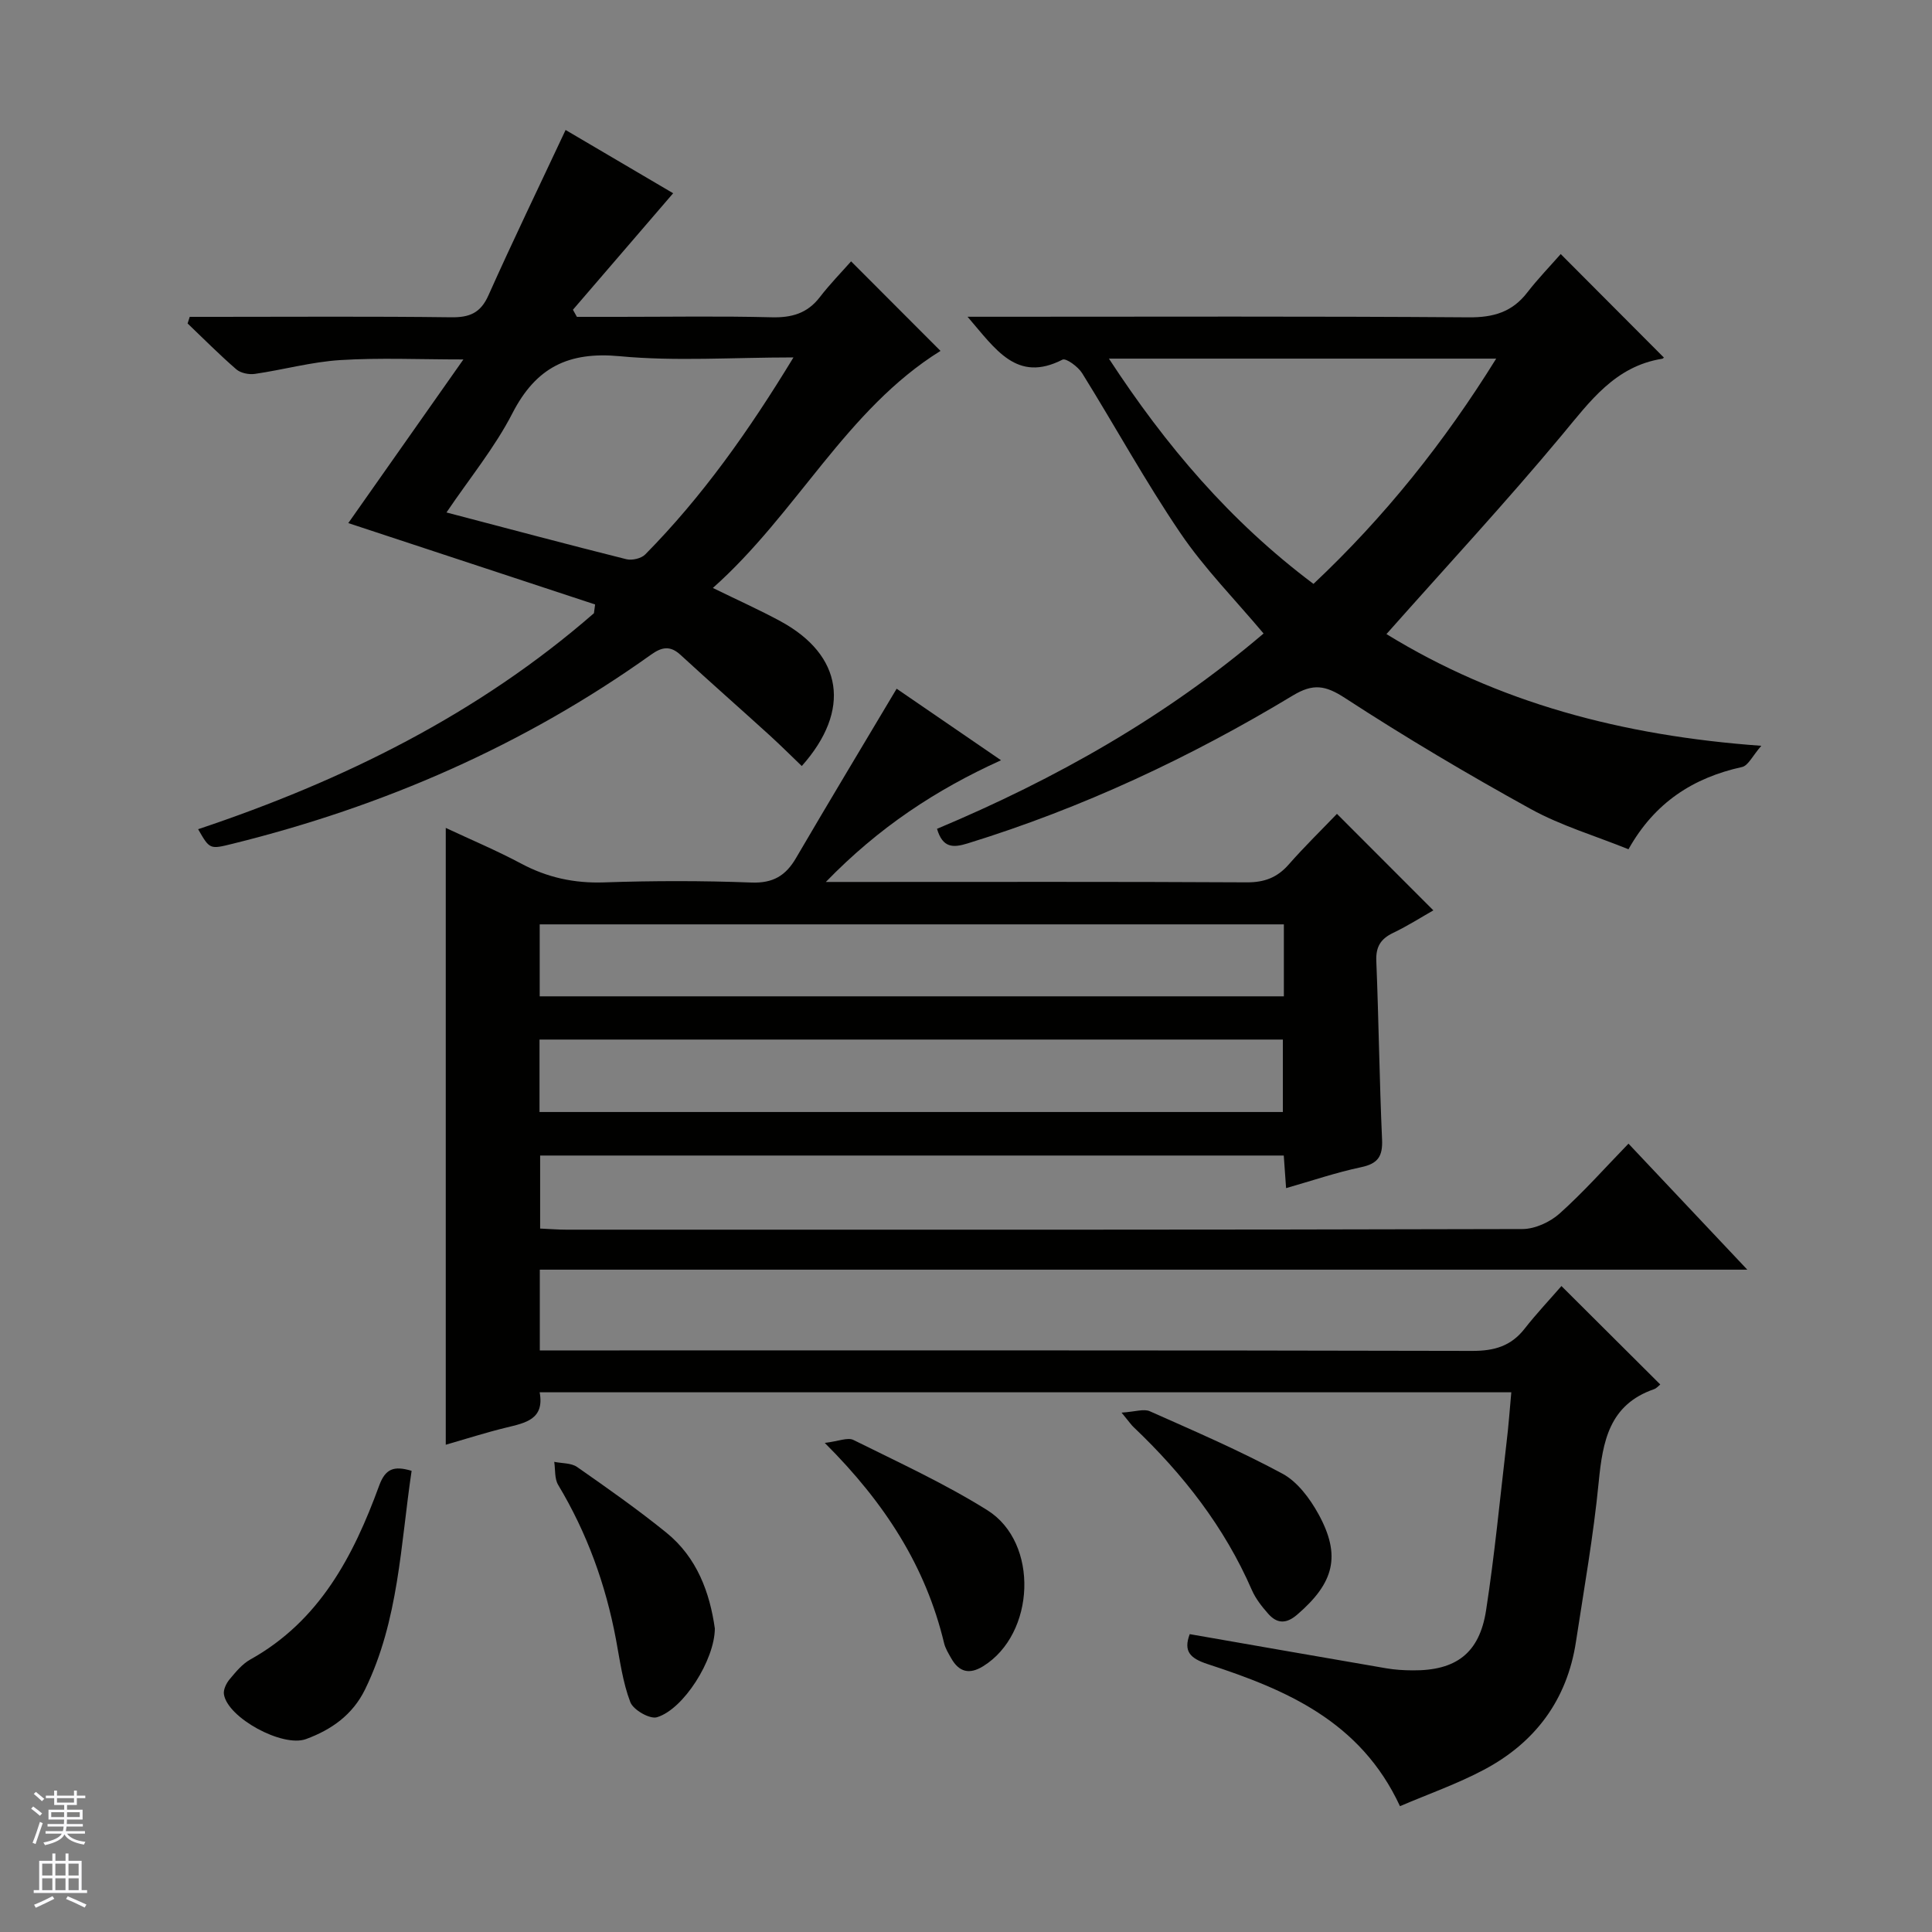
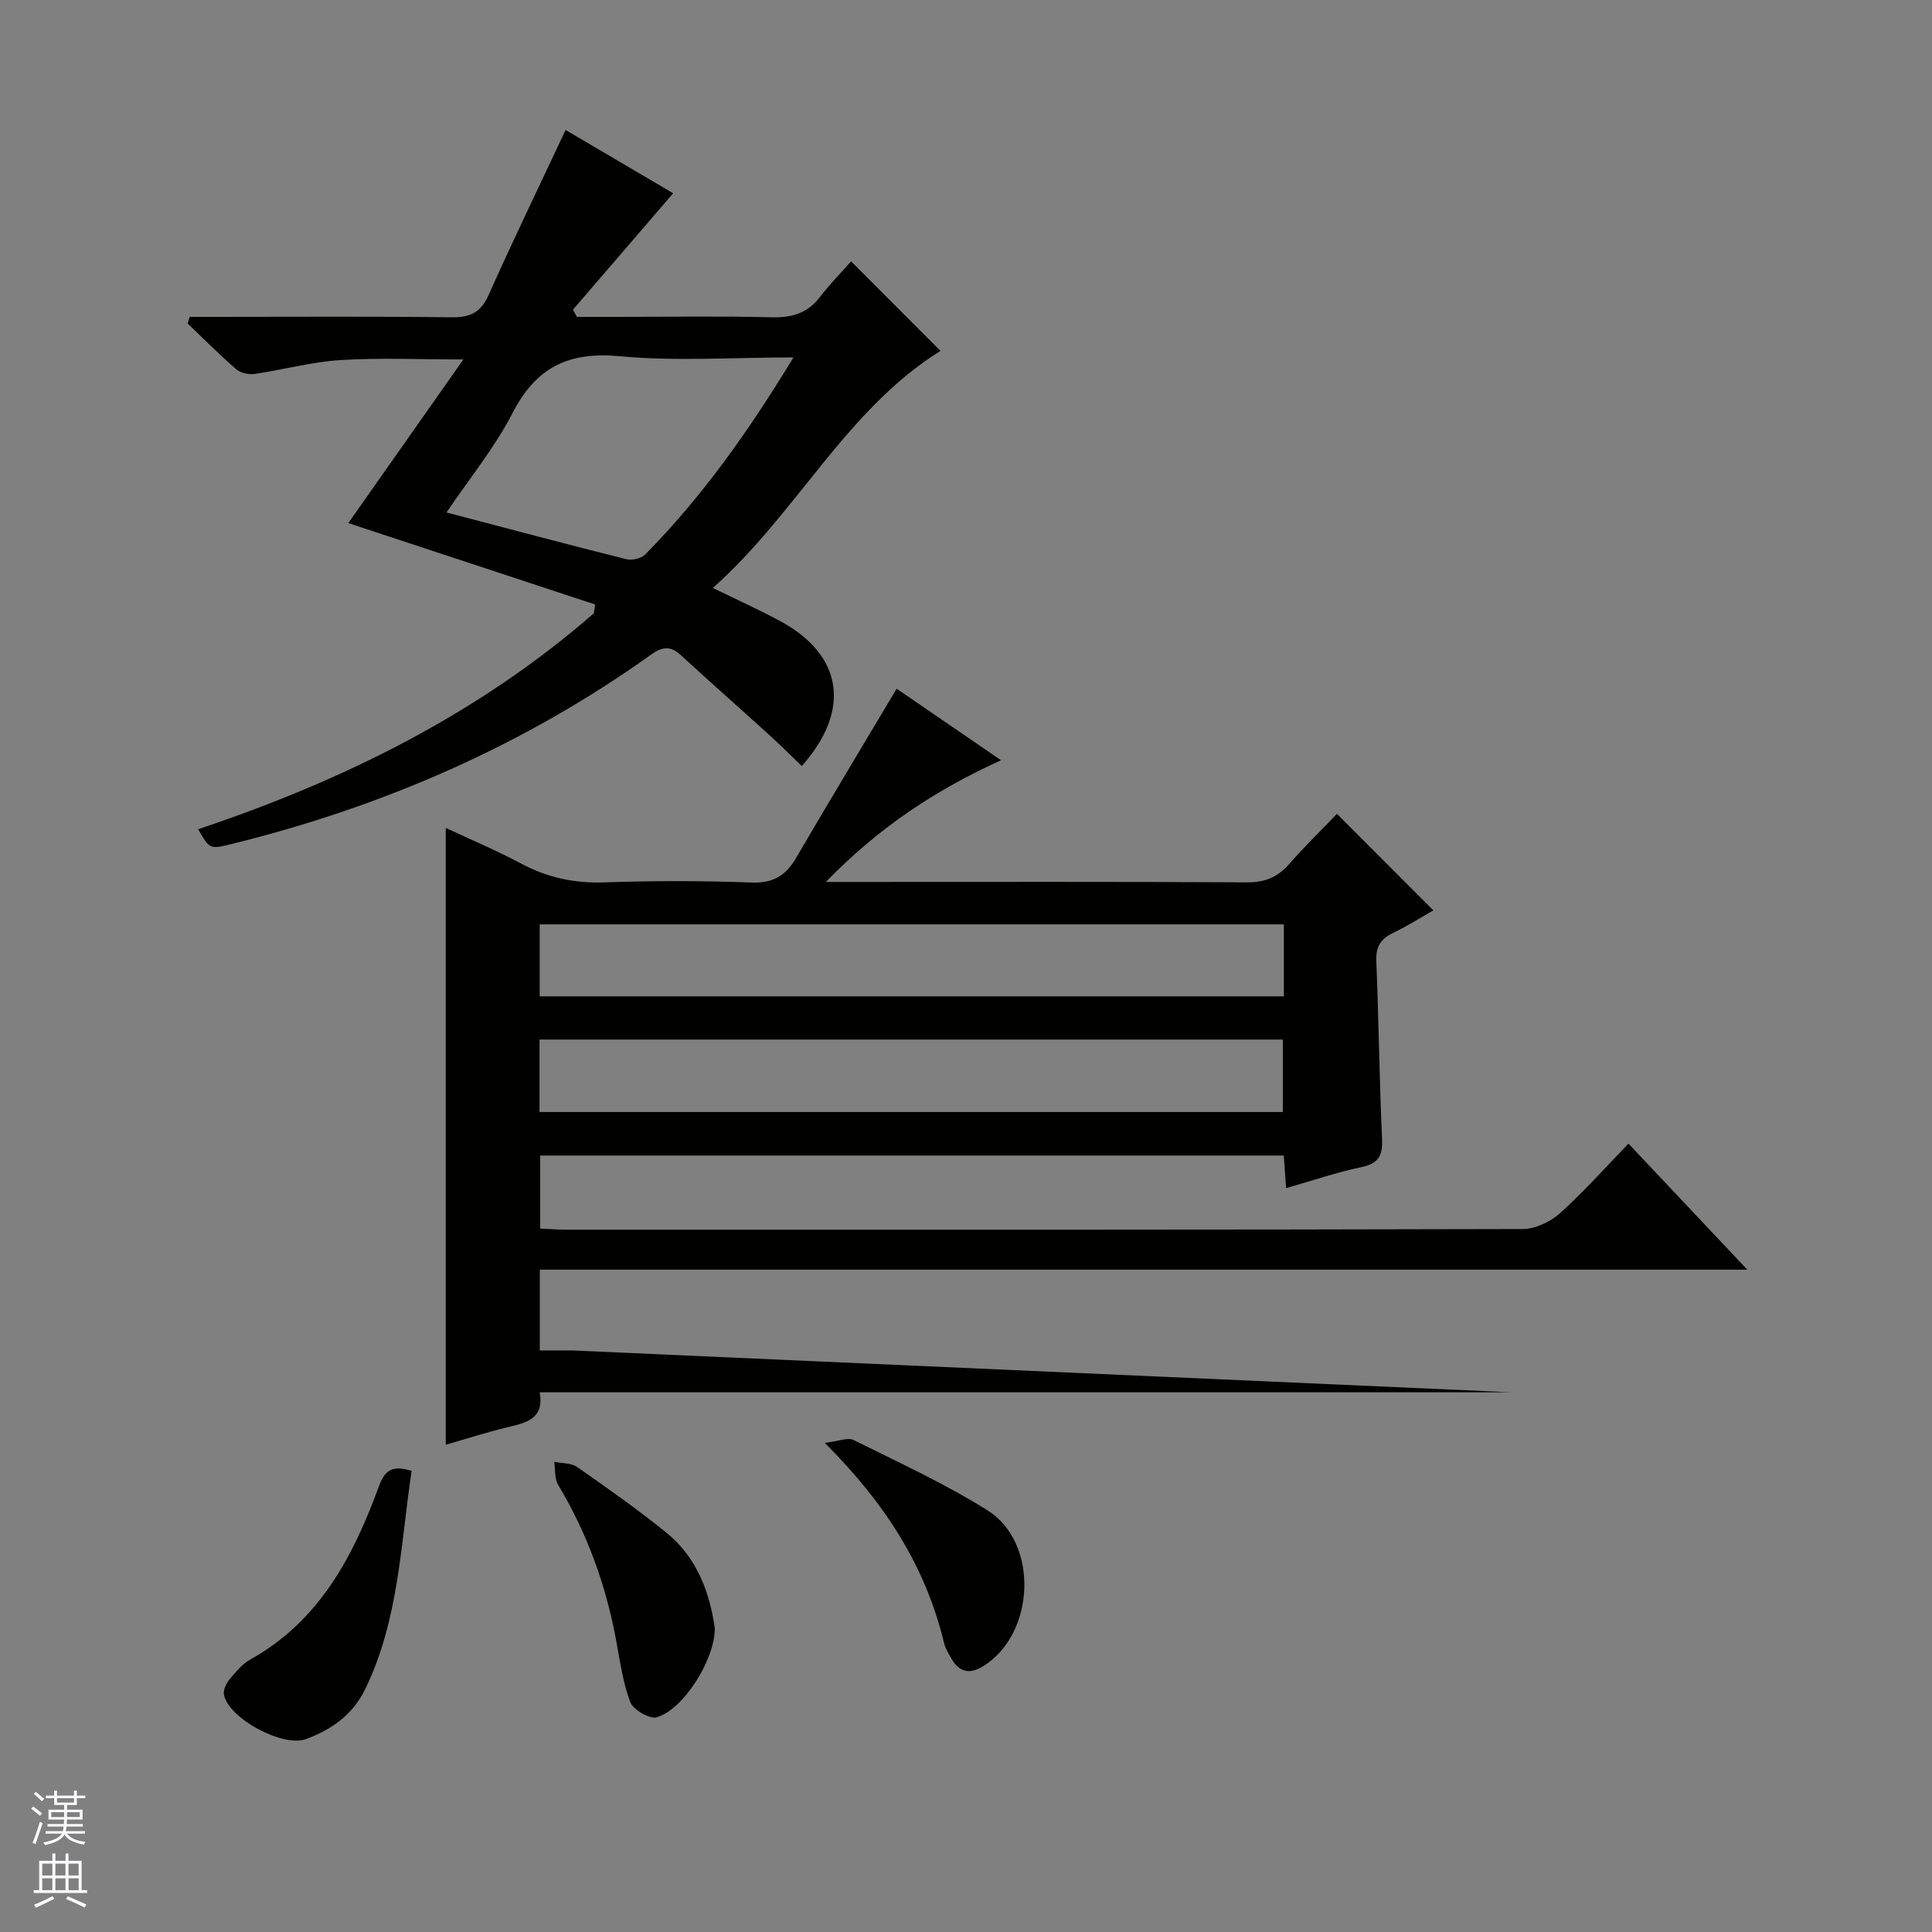
<svg xmlns="http://www.w3.org/2000/svg" enable-background="new 0 0 400 400" viewBox="0 0 400 400">
  <rect x="0" y="0" width="400" height="400" fill="#808080" stroke="none" />
  <g fill="#010100">
-     <path d="m312.9 288.26c-67.26 0-134.02 0-201.17 0 1.04 5.6-2.93 6.33-6.9 7.3-4.16 1.01-8.24 2.32-12.54 3.56 0-42.49 0-84.66 0-127.71 5.29 2.48 10.56 4.69 15.58 7.37 5.44 2.91 11.02 4.12 17.21 3.91 10.15-.35 20.34-.36 30.49.03 4.48.17 7.11-1.42 9.24-5.08 6.78-11.6 13.72-23.11 20.83-35.05 6.56 4.5 13.91 9.54 21.61 14.81-13.5 6.13-25.26 13.86-36.27 25.2h6.65c26.83 0 53.66-.07 80.49.08 3.67.02 6.31-.98 8.7-3.7 3.29-3.75 6.88-7.24 9.98-10.48 6.77 6.78 13.2 13.22 19.96 19.98-2.38 1.35-5.27 3.2-8.34 4.67-2.58 1.24-3.59 2.88-3.47 5.82.5 12.3.64 24.62 1.19 36.92.16 3.48-.82 5.02-4.31 5.76-5.17 1.09-10.21 2.81-15.56 4.34-.17-2.38-.32-4.46-.48-6.75-51.32 0-102.43 0-153.96 0v15.12c1.88.08 3.65.23 5.42.23 65.99.01 131.98.05 197.97-.13 2.6-.01 5.72-1.45 7.7-3.23 4.94-4.42 9.37-9.43 14.24-14.45 8.29 8.79 16.11 17.08 24.6 26.09-83.87 0-166.76 0-250 0v16.72h6.59c62.16 0 124.32-.05 186.47.1 4.56.01 8.01-.99 10.83-4.59 2.45-3.13 5.19-6.03 7.63-8.84 7.39 7.36 13.86 13.81 20.46 20.38-.32.25-.75.79-1.3.98-9.27 3.21-10.62 10.79-11.45 19.27-1.08 11.06-3.03 22.04-4.71 33.04-1.84 12.04-8.45 20.87-19.07 26.49-5.51 2.92-11.46 5.01-17.36 7.53-8.17-17.61-23.61-24.13-39.8-29.41-3.66-1.2-5.07-2.64-3.73-6.21 13.61 2.37 27.14 4.75 40.67 7.07 1.8.31 3.64.42 5.47.43 8.97.08 13.85-3.53 15.22-12.45 1.77-11.48 2.87-23.06 4.22-34.6.42-3.4.66-6.82 1-10.52zm-47.09-96.88c-51.68 0-102.84 0-154.07 0v14.9h154.07c0-5.1 0-9.87 0-14.9zm-154.11 38.85h153.9c0-5.27 0-10.17 0-15-51.47 0-102.54 0-153.9 0z" />
+     <path d="m312.9 288.26c-67.26 0-134.02 0-201.17 0 1.04 5.6-2.93 6.33-6.9 7.3-4.16 1.01-8.24 2.32-12.54 3.56 0-42.49 0-84.66 0-127.71 5.29 2.48 10.56 4.69 15.58 7.37 5.44 2.91 11.02 4.12 17.21 3.91 10.15-.35 20.34-.36 30.49.03 4.48.17 7.11-1.42 9.24-5.08 6.78-11.6 13.72-23.11 20.83-35.05 6.56 4.5 13.91 9.54 21.61 14.81-13.5 6.13-25.26 13.86-36.27 25.2h6.65c26.83 0 53.66-.07 80.49.08 3.67.02 6.31-.98 8.7-3.7 3.29-3.75 6.88-7.24 9.98-10.48 6.77 6.78 13.2 13.22 19.96 19.98-2.38 1.35-5.27 3.2-8.34 4.67-2.58 1.24-3.59 2.88-3.47 5.82.5 12.3.64 24.62 1.19 36.92.16 3.48-.82 5.02-4.31 5.76-5.17 1.09-10.21 2.81-15.56 4.34-.17-2.38-.32-4.46-.48-6.75-51.32 0-102.43 0-153.96 0v15.12c1.88.08 3.65.23 5.42.23 65.99.01 131.98.05 197.97-.13 2.6-.01 5.72-1.45 7.7-3.23 4.94-4.42 9.37-9.43 14.24-14.45 8.29 8.79 16.11 17.08 24.6 26.09-83.87 0-166.76 0-250 0v16.72h6.59zm-47.09-96.88c-51.68 0-102.84 0-154.07 0v14.9h154.07c0-5.1 0-9.87 0-14.9zm-154.11 38.85h153.9c0-5.27 0-10.17 0-15-51.47 0-102.54 0-153.9 0z" />
    <path d="m117.1 26.91c7.45 4.38 15.13 8.9 22.27 13.1-7 8.14-13.87 16.13-20.75 24.12.27.49.54.98.82 1.47h8.78c10.5 0 21-.18 31.49.09 4.17.11 7.41-.78 10.01-4.15 2.12-2.75 4.57-5.25 6.49-7.43 6.73 6.74 12.7 12.72 18.51 18.54-19.54 12.15-29.75 33.64-47.13 49.08 5.25 2.57 9.75 4.58 14.07 6.93 12.79 6.98 14.65 18.35 4.34 29.94-2.21-2.12-4.37-4.28-6.63-6.34-6.14-5.58-12.37-11.06-18.47-16.67-2.14-1.97-3.87-1.65-6.11-.05-26.28 18.76-55.34 31.41-86.62 39.15-4.74 1.17-4.73 1.2-7.15-3.01 30.04-10.05 57.98-23.83 81.95-44.72.08-.6.16-1.21.24-1.81-17.06-5.63-34.13-11.25-51.1-16.85 7.66-10.9 15.49-22.02 23.83-33.88-9.13 0-17.33-.38-25.48.13-5.93.37-11.77 2-17.68 2.86-1.23.18-2.95-.16-3.85-.94-3.49-3.02-6.75-6.31-10.09-9.5.15-.46.29-.91.44-1.37h5.13c16.33 0 32.66-.12 48.99.09 3.81.05 6.1-.88 7.73-4.55 5.08-11.36 10.49-22.54 15.97-34.23zm47.18 47.09c-12.7 0-24.42.84-35.96-.25-10.64-1-17.35 2.32-22.23 11.81-3.65 7.11-8.84 13.42-13.65 20.54 12.93 3.39 25.06 6.63 37.24 9.68 1.17.29 3.08-.15 3.9-.98 11.83-11.98 21.47-25.62 30.7-40.8z" />
-     <path d="m194 171.6c24.61-10.34 47.36-23.19 67.61-40.44-5.92-7.05-12.25-13.46-17.22-20.79-7.27-10.7-13.5-22.1-20.34-33.1-.83-1.34-3.34-3.18-4.07-2.81-9.49 4.85-13.82-2.13-19.66-8.88h6.36c32.48 0 64.96-.12 97.43.12 5.11.04 8.98-1.1 12.1-5.15 2.23-2.88 4.78-5.51 6.92-7.95 7.61 7.64 14.48 14.53 21.33 21.4.15-.13-.07.24-.35.28-9.73 1.57-14.88 8.77-20.69 15.75-11.59 13.92-23.92 27.21-36.37 41.25 23.03 14.16 48.74 21.05 77.61 23.13-1.82 2.08-2.71 4.11-3.99 4.39-10.11 2.23-18.07 7.33-23.51 17.03-6.87-2.78-13.96-4.87-20.27-8.35-13.07-7.21-25.93-14.83-38.43-22.97-4.07-2.65-6.6-3.03-10.76-.53-21.25 12.83-43.61 23.31-67.4 30.65-2.99.92-5.13.94-6.3-3.03zm77.94-50.71c14.77-13.9 27.07-29.31 37.83-46.64-27.02 0-53.19 0-80.18 0 11.76 18 25.06 33.67 42.35 46.64z" />
    <path d="m85.22 304.52c-2.29 15.31-2.65 30.93-9.63 45.24-2.57 5.27-6.96 8.36-12.24 10.3-4.88 1.78-16.25-4.43-16.99-9.28-.15-.96.49-2.27 1.17-3.09 1.27-1.52 2.61-3.17 4.3-4.11 14.32-7.98 21.33-21.39 26.65-35.94 1.29-3.55 3.02-4.23 6.74-3.12z" />
    <path d="m148 337.16c-.03 6.49-6.49 16.76-12 18.38-1.48.43-4.89-1.53-5.5-3.13-1.57-4.11-2.15-8.62-2.97-12.99-2.13-11.37-6-22.05-11.97-31.99-.77-1.29-.57-3.16-.81-4.77 1.6.33 3.51.21 4.74 1.07 6.26 4.37 12.52 8.77 18.45 13.57 6.41 5.18 9.02 12.49 10.06 19.86z" />
    <path d="m170.76 298.74c2.84-.34 4.75-1.2 5.94-.61 9.34 4.64 18.88 9.02 27.7 14.53 10.79 6.74 9.95 25.65-.86 32.32-2.87 1.77-5 1.19-6.61-1.66-.57-1.01-1.21-2.04-1.47-3.14-3.79-15.79-12.15-28.92-24.7-41.44z" />
-     <path d="m232.21 292.47c2.81-.18 4.61-.84 5.86-.28 9.24 4.11 18.56 8.13 27.45 12.92 3.1 1.67 5.66 5.12 7.43 8.32 4.77 8.66 3.28 14.28-4.4 20.88-2.28 1.96-4.18 1.85-5.99-.21-1.31-1.48-2.6-3.12-3.38-4.91-5.68-13.05-14.23-23.97-24.46-33.7-.47-.43-.84-.99-2.51-3.02z" />
  </g>
  <path d="m6.45 374.46.42-.45c.65.47 1.27.95 1.85 1.44l-.45.49c-.66-.56-1.26-1.06-1.83-1.48m.93 7.33-.63-.26c.55-1.36 1.05-2.8 1.52-4.33.19.1.38.19.59.27-.46 1.29-.95 2.73-1.48 4.32m-.38-10.38.44-.42c.43.34 1.01.82 1.74 1.44l-.49.49c-.53-.51-1.09-1.01-1.69-1.51m2.5.35h1.72v-1.04h.59v1.04h3.52v-1.04h.59v1.04h1.75v.53h-1.75v1.42h-2.03v.97h3.22v2.03h-3.24c0 .35-.01.66-.03.93h3.32v.53h-3.37c-.03.27-.08.58-.15.94h3.96v.53h-3.71c.67.92 1.93 1.48 3.79 1.68-.13.24-.23.44-.29.59-2.13-.38-3.48-1.08-4.04-2.12-.43.97-1.77 1.72-4.03 2.23-.09-.19-.2-.37-.33-.55 2.1-.42 3.37-1.03 3.81-1.83h-3.36v-.53h3.58c.08-.29.13-.61.16-.94h-3.33v-.53h3.39c.02-.27.04-.58.04-.93h-3.23v-2.03h3.25v-.97h-2.07v-1.42h-1.73zm1.12 3.44v1h2.65c.01-.3.02-.44.01-.4v-.25-.35zm1.19-2h3.52v-.91h-3.52zm4.71 2h-2.63v.59c0 .15-.01.28-.01.4h2.64z" fill="#fafafc" />
  <path d="m13.55 383.74h.63v1.52h2.72v6.07h1.13v.6h-11.05v-.6h1.13v-6.07h2.73v-1.52h.63v1.52h2.1v-1.52zm-2.68 8.83.38.56c-1.24.63-2.53 1.25-3.85 1.85-.1-.21-.21-.42-.34-.63 1.36-.55 2.63-1.15 3.81-1.78m-2.13-4.27h2.1v-2.45h-2.1zm0 3.04h2.1v-2.46h-2.1zm2.72-3.04h2.1v-2.45h-2.1zm0 3.04h2.1v-2.46h-2.1zm6.07 3.6c-1.41-.71-2.7-1.3-3.86-1.78l.35-.56c1.45.62 2.75 1.19 3.88 1.72zm-1.25-9.09h-2.1v2.45h2.1zm-2.09 5.49h2.1v-2.46h-2.1z" fill="#fafafc" />
</svg>